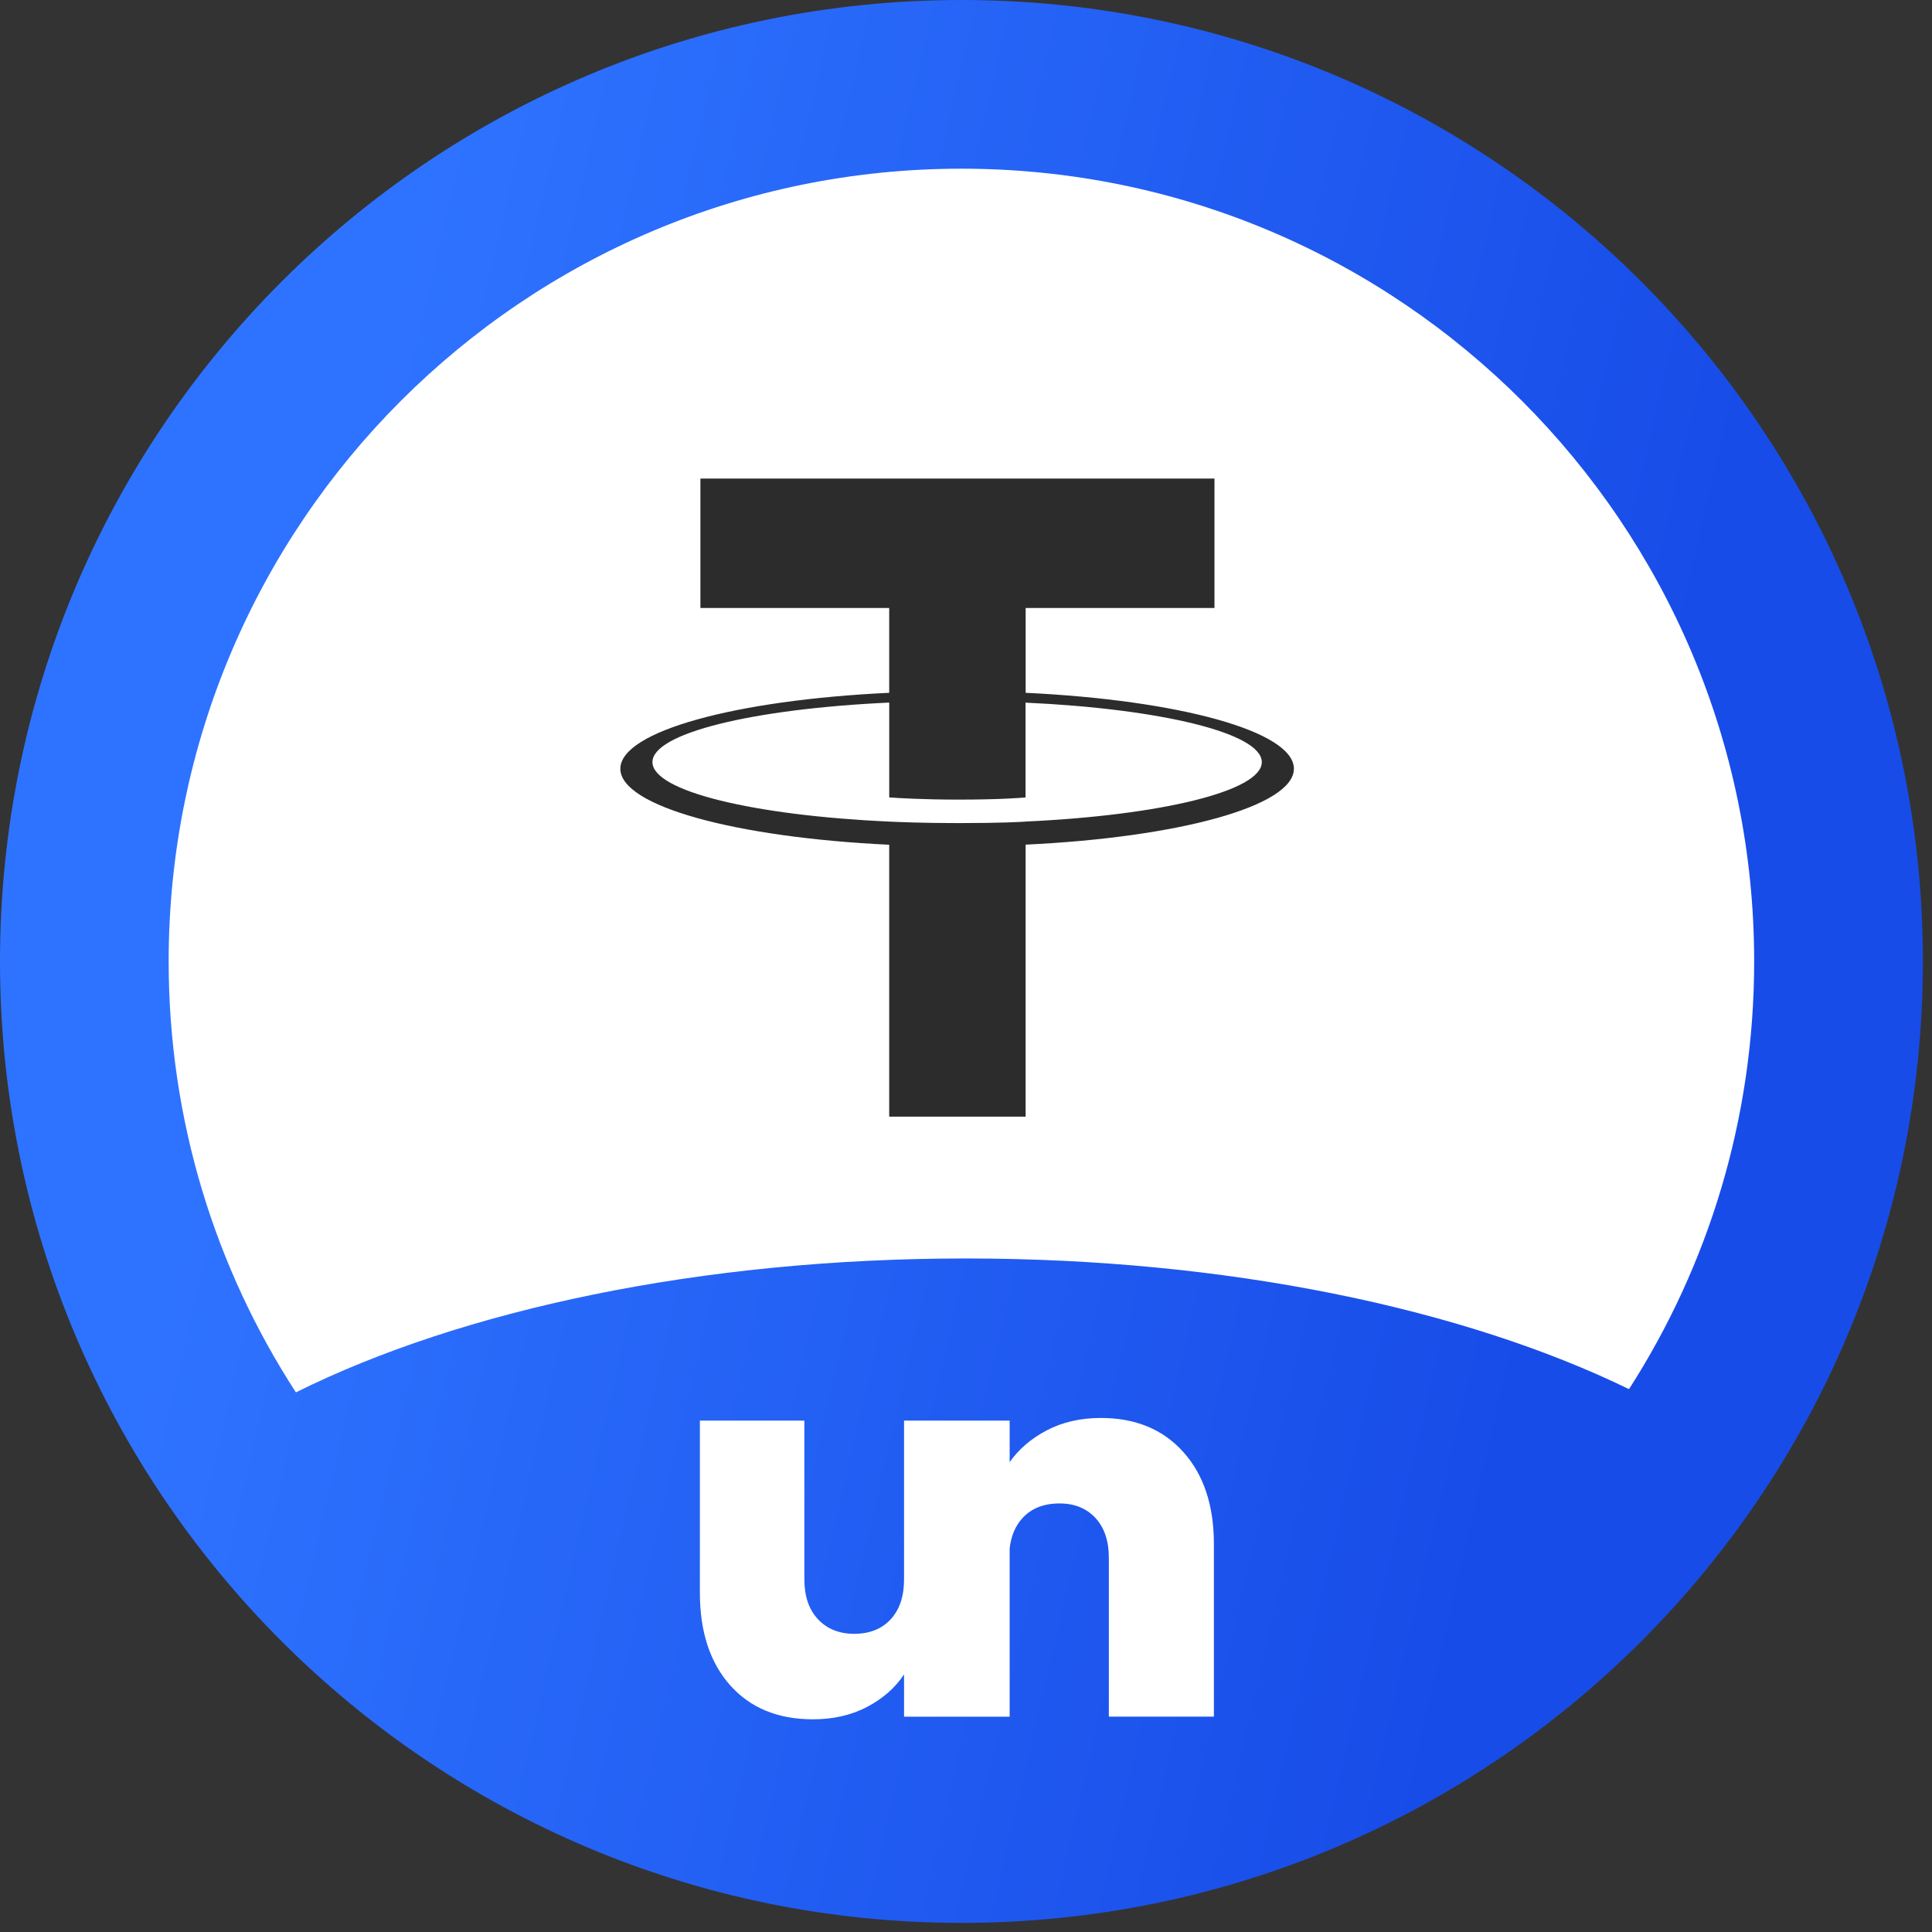
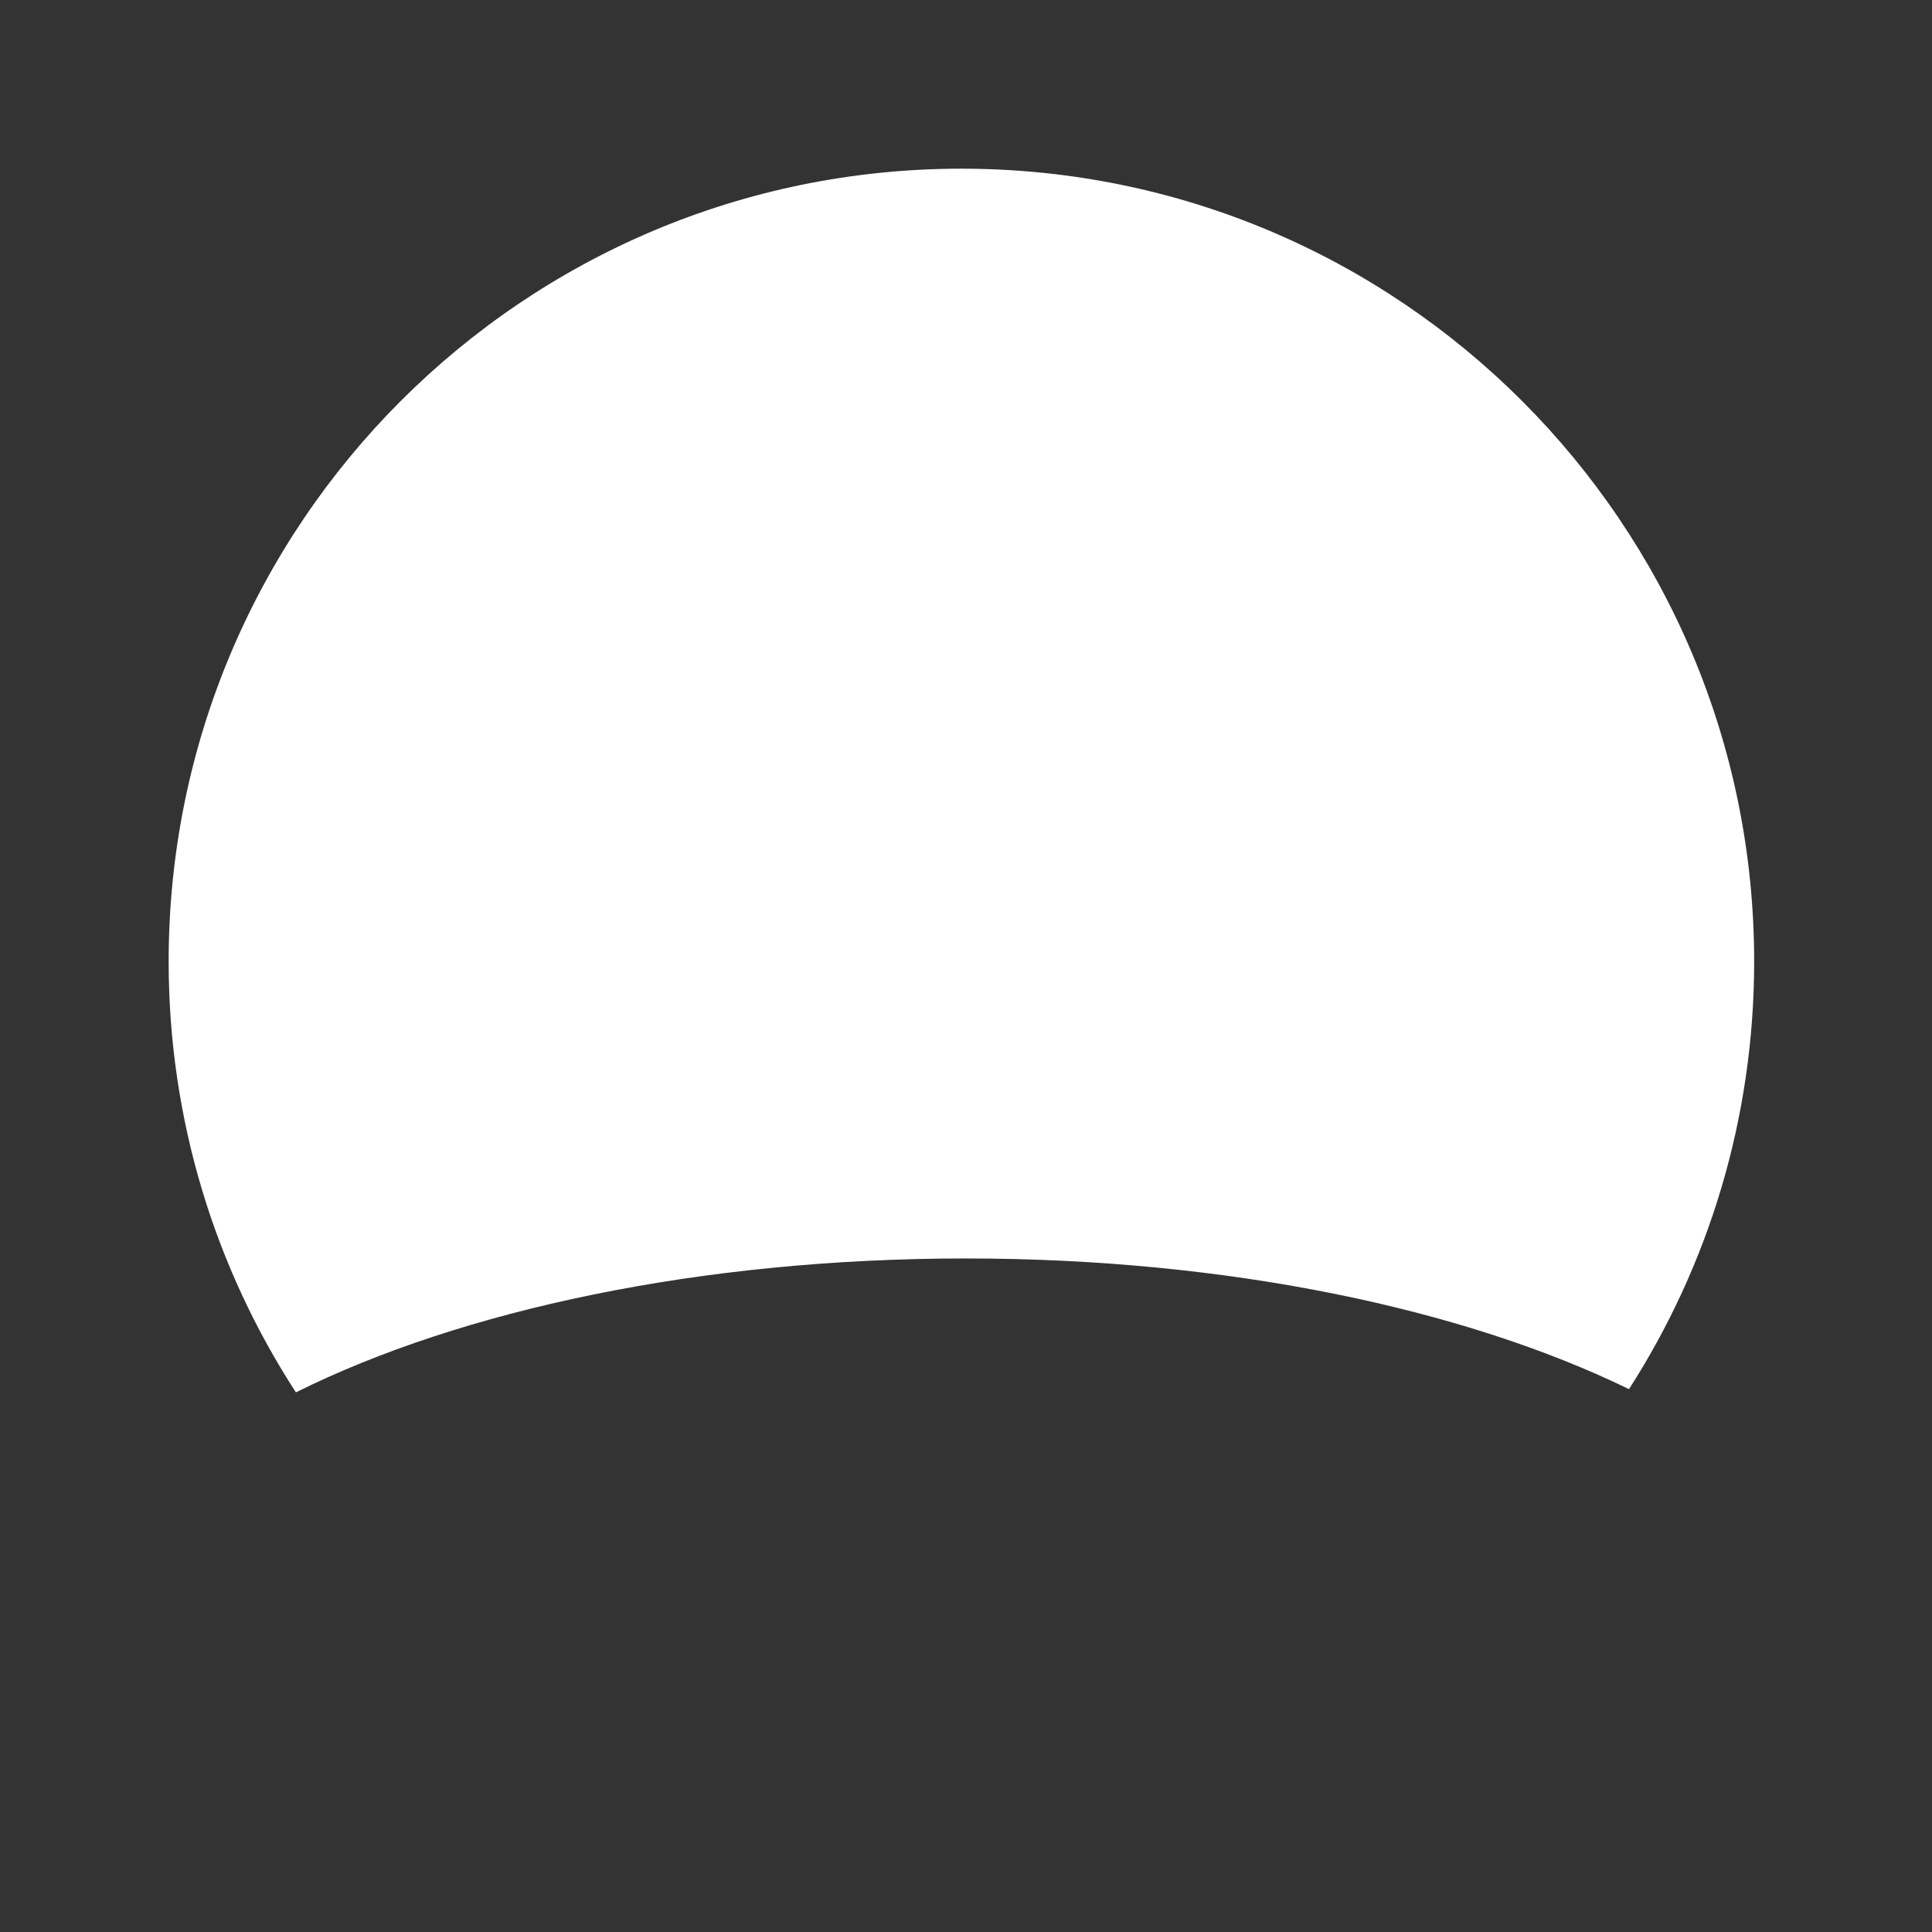
<svg xmlns="http://www.w3.org/2000/svg" width="250" height="250">
  <rect width="100%" height="100%" fill="#333333" stroke="none" />
  <linearGradient id="a" x1="60.198" x2="249.161" y1="0" y2="43.772" gradientUnits="userSpaceOnUse">
    <stop offset="0" stop-color="#2e73ff" />
    <stop offset=".894" stop-color="#184ce8" />
  </linearGradient>
-   <path fill="url(#a)" d="M248.82 124.41c0 68.711-55.699 124.41-124.41 124.41C55.7 248.82 0 193.121 0 124.41 0 55.7 55.7 0 124.41 0c68.711 0 124.41 55.7 124.41 124.41zm0 0" />
-   <path fill="#fff" d="M153.121 187.89c-2.633-2.937-6.191-4.406-10.676-4.406-2.636 0-4.972.54-7.007 1.61-2 1.05-3.594 2.418-4.79 4.105v-5.37h-13.664v20.55c0 2.187-.578 3.906-1.73 5.16-1.16 1.25-2.73 1.875-4.719 1.875-1.941 0-3.5-.625-4.68-1.875-1.18-1.254-1.77-2.973-1.77-5.16v-20.55H90.564v22.26c0 5.052 1.308 9.048 3.917 11.985 2.614 2.934 6.184 4.403 10.715 4.403 2.637 0 4.973-.536 7.008-1.606 2.031-1.066 3.629-2.469 4.781-4.2v5.466h13.664V200.37c.18-1.621.739-2.934 1.672-3.945 1.153-1.25 2.746-1.88 4.782-1.88 1.941 0 3.492.63 4.648 1.88 1.156 1.254 1.734 2.969 1.734 5.156v20.555h13.594v-22.328c0-5.008-1.32-8.98-3.957-11.918zm0 0" />
  <g fill-rule="evenodd">
    <path fill="#fff" d="M210.793 179.754c10.25-15.965 16.195-34.961 16.195-55.344 0-56.656-45.925-102.582-102.582-102.582S21.824 67.754 21.824 124.41c0 20.563 6.047 39.711 16.465 55.762 21.398-10.645 52.309-17.328 86.676-17.328 33.918 0 64.465 6.511 85.828 16.91zm0 0" />
-     <path fill="#2c2c2c" d="M132.719 106.313c-.496.039-3.051.195-8.762.195-4.539 0-7.762-.14-8.89-.195-17.544-.793-30.641-3.934-30.641-7.696 0-3.762 13.097-6.898 30.64-7.703v12.27c1.145.086 4.43.285 8.97.285 5.448 0 8.175-.235 8.667-.281V90.921c17.508.8 30.574 3.941 30.574 7.695 0 3.75-13.062 6.89-30.574 7.692zm0-16.66V78.671h24.433V61.926h-66.52v16.746h24.43v10.976c-19.855.938-34.789 4.98-34.789 9.829 0 4.847 14.934 8.89 34.79 9.832v35.187h17.652v-35.2c19.808-.937 34.715-4.98 34.715-9.823s-14.89-8.883-34.715-9.825zm0 0" />
  </g>
</svg>